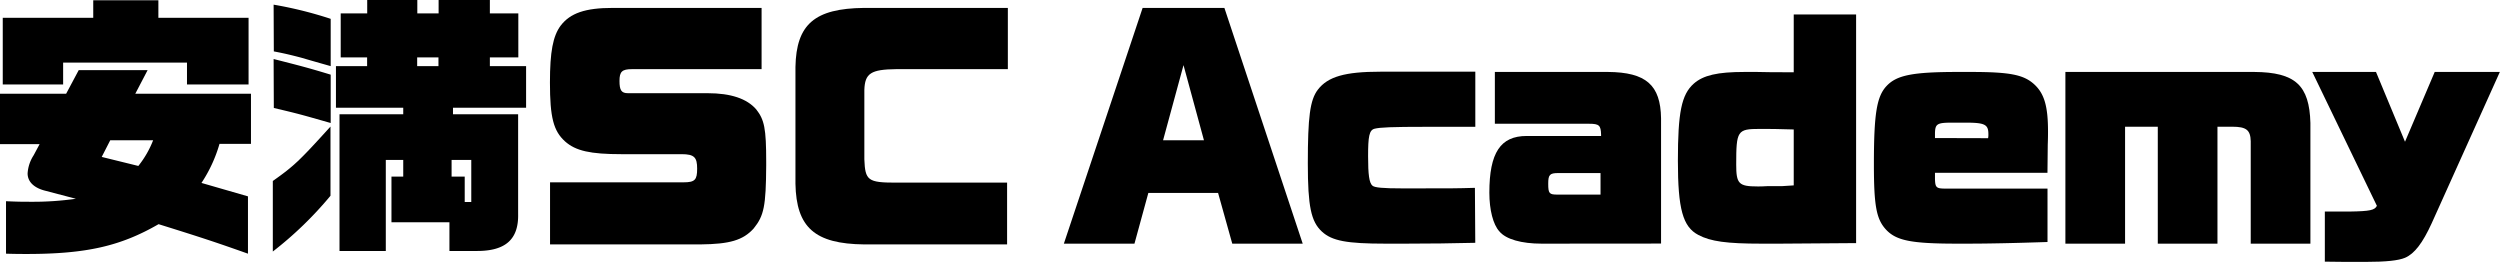
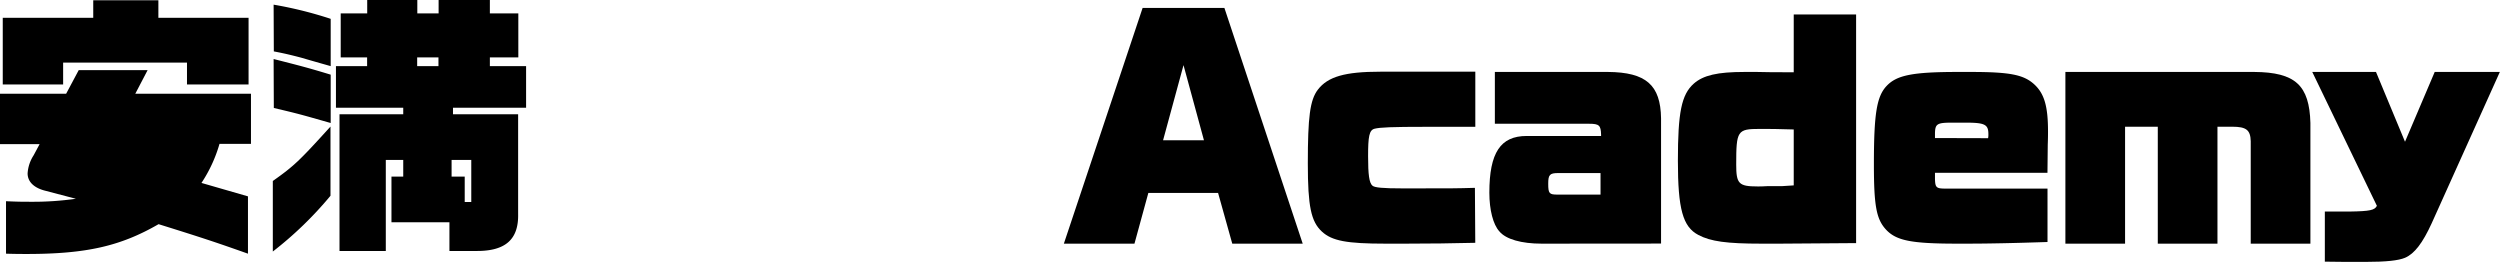
<svg xmlns="http://www.w3.org/2000/svg" id="レイヤー_1" data-name="レイヤー 1" viewBox="0 0 498.96 52.27">
  <title>アートボード 9</title>
-   <path d="M27.61,33.12A19.39,19.39,0,0,0,30.56,28H22L20.3,31.32ZM.55,3.55H18.61V.05h13v3.5h18V16.86H37.32V12.49H12.6v4.37H.55ZM0,18.71H13.2L15.71,14H29.46L27,18.71H50.09v10H43.81a28.2,28.2,0,0,1-3.6,7.8l9.28,2.68V50.63c-6.6-2.34-9.44-3.27-17.84-5.89C24,49.16,17.13,50.69,5.29,50.69c-.82,0-2.29,0-4.09-.06V40.16c2.46.11,3.44.11,5,.11a60.37,60.37,0,0,0,8.94-.6L8.78,38c-2.12-.6-3.27-1.81-3.27-3.39A7.47,7.47,0,0,1,6.71,31l1.2-2.24H0Z" />
+   <path d="M27.61,33.12H22L20.3,31.32ZM.55,3.55H18.61V.05h13v3.5h18V16.86H37.32V12.49H12.6v4.37H.55ZM0,18.71H13.2L15.71,14H29.46L27,18.71H50.09v10H43.81a28.2,28.2,0,0,1-3.6,7.8l9.28,2.68V50.63c-6.6-2.34-9.44-3.27-17.84-5.89C24,49.16,17.13,50.69,5.29,50.69c-.82,0-2.29,0-4.09-.06V40.16c2.46.11,3.44.11,5,.11a60.37,60.37,0,0,0,8.94-.6L8.78,38c-2.12-.6-3.27-1.81-3.27-3.39A7.47,7.47,0,0,1,6.71,31l1.2-2.24H0Z" />
  <path d="M92.75,35.25v5.07h1.31v-8.4H90.13v3.33ZM87.51,11.46H83.26V13.2h4.25ZM67.05,13.2h6.22V11.46H68V2.67h5.29V0h10V2.67h4.25V0H97.77V2.67h5.68v8.79H97.77V13.2H105v8.3H90.41v1.31h13V42.72c.11,5-2.46,7.37-8.19,7.37H89.7V44.36H78.13V35.25h2.35V31.92H77V50.09H67.76V22.81H80.48V21.5H67.05ZM54.61,11.78C60,13.15,61.49,13.53,66,14.9v9.65c-6.11-1.74-6.27-1.8-11.35-3Zm0-10.85A79.29,79.29,0,0,1,66,3.76V13.2c-.93-.27-2.89-.81-5.89-1.69-2.07-.54-3.44-.87-5.46-1.25Zm-.16,35.19c4.25-3,5.29-4,11.51-10.86V39.07A73,73,0,0,1,54.45,50.2Z" />
-   <path d="M109.78,36.39h26.63c2.29,0,2.73-.49,2.73-2.73s-.55-2.89-3.11-2.89H124c-6.16,0-9.11-.65-11.24-2.56-2.29-2.08-3-4.75-3-11.73,0-6.17.6-9.28,2.13-11.35,1.91-2.51,4.91-3.55,10.37-3.55H152V13.8H126.15c-2,0-2.51.49-2.51,2.35s.38,2.45,1.69,2.45h15.88c4.69,0,7.86,1.1,9.71,3.22,1.64,2.08,2,3.82,2,10.48v.76c-.05,8.08-.44,10-2.51,12.55-2.13,2.35-4.8,3.11-10.58,3.17H109.78Z" />
-   <path d="M172.45,48.78c-9.82-.11-13.53-3.38-13.69-12.11V13.37c.16-8.52,3.82-11.68,13.69-11.79h28.7V13.8H178.89c-5.07.06-6.27.82-6.38,4.15V31.81c.16,4.2.71,4.64,6.27,4.64H201V48.78Z" />
  <path d="M236.21,13l4.08,15h-8.16ZM228.05,1.58,212.33,48.63h14.09l2.77-10.12h13.92l2.83,10.12H260L244.37,1.58Z" />
  <path d="M294.44,48.46c-4.4.11-9.13.17-13.92.17h-4c-7.73,0-10.66-.55-12.68-2.4-2.17-2-2.82-5-2.82-13.59,0-9.3.43-12.68,2-14.74,2-2.61,5.44-3.59,12.45-3.59h5.22l4.25,0h9.51v11l-5.65,0h-4c-7.13,0-9.36.11-10.45.38s-1.3,1.58-1.3,5.49c0,3.7.22,5.33.87,5.88.43.38,2,.54,6,.54h2c7.83,0,8.76,0,12.45-.11Z" />
  <path d="M311,34.54c-1.69,0-2,.33-2,2.12,0,2,.22,2.18,1.9,2.18h8.54v-4.3Zm-3.32,14.09c-4,0-7.13-.87-8.43-2.45-1.25-1.36-2-4.3-2-7.72,0-8,2.23-11.32,7.45-11.32h14.85v-.27c-.05-1.85-.38-2.17-2.39-2.17H298.35V14.36h22.57c7.61.06,10.5,2.61,10.6,9.25v25Z" />
  <path d="M358,25.84c-3.48-.11-4.62-.11-6.75-.11-4.51,0-4.73.33-4.73,7.12,0,3.81.49,4.36,4.24,4.36h.33c.16,0,.76,0,1.69-.06l2.88,0L358,37Zm12.45,22.68c-5.22,0-9.68.11-15.17.11h-3.75c-6.91,0-10.12-.44-12.57-1.74-3.1-1.63-4.08-5.17-4.08-14.8s.71-13.21,3.16-15.39c1.9-1.68,4.73-2.34,10.11-2.34h2.51c1.57.06,4.13.06,7.34.06V2.89h12.45Z" />
  <path d="M396.79,27.58a3.51,3.51,0,0,0,.06-.82c0-1.9-.71-2.28-4.46-2.28h-2.88c-2.89,0-3.27.27-3.32,2.07v1ZM408.65,48.3c-6.74.22-11.64.33-16.32.33H390.7c-9.3,0-12.29-.6-14.36-2.89C374.5,43.68,374,41.07,374,32.85c0-10.11.54-13.59,2.55-15.71s5.11-2.78,14.25-2.78h2.5c7.89,0,10.61.55,12.73,2.5,2,1.85,2.72,4.41,2.72,9.36,0,.33,0,1.41-.05,2.61l-.06,5.66H386.19v1.25c.05,1.68.27,1.9,2.07,1.9h20.39Z" />
  <path d="M412.22,14.36h37.69c8.22.06,11,2.67,11.21,10.17v24.1H449.21V28.18c-.06-2.23-.87-2.89-3.7-2.89h-2.94V48.63H430.66V25.29h-6.53V48.63H412.22Z" />
  <path d="M461.49,14.36h12.72L480,28.29l5.93-13.93h13l-13.6,30.19c-1.79,3.91-3.42,6.09-5.33,6.9-1.3.55-3.75.82-8,.82h-3.7L464,52.22v-10h5c4-.06,4.95-.27,5.39-1.14Z" />
</svg>